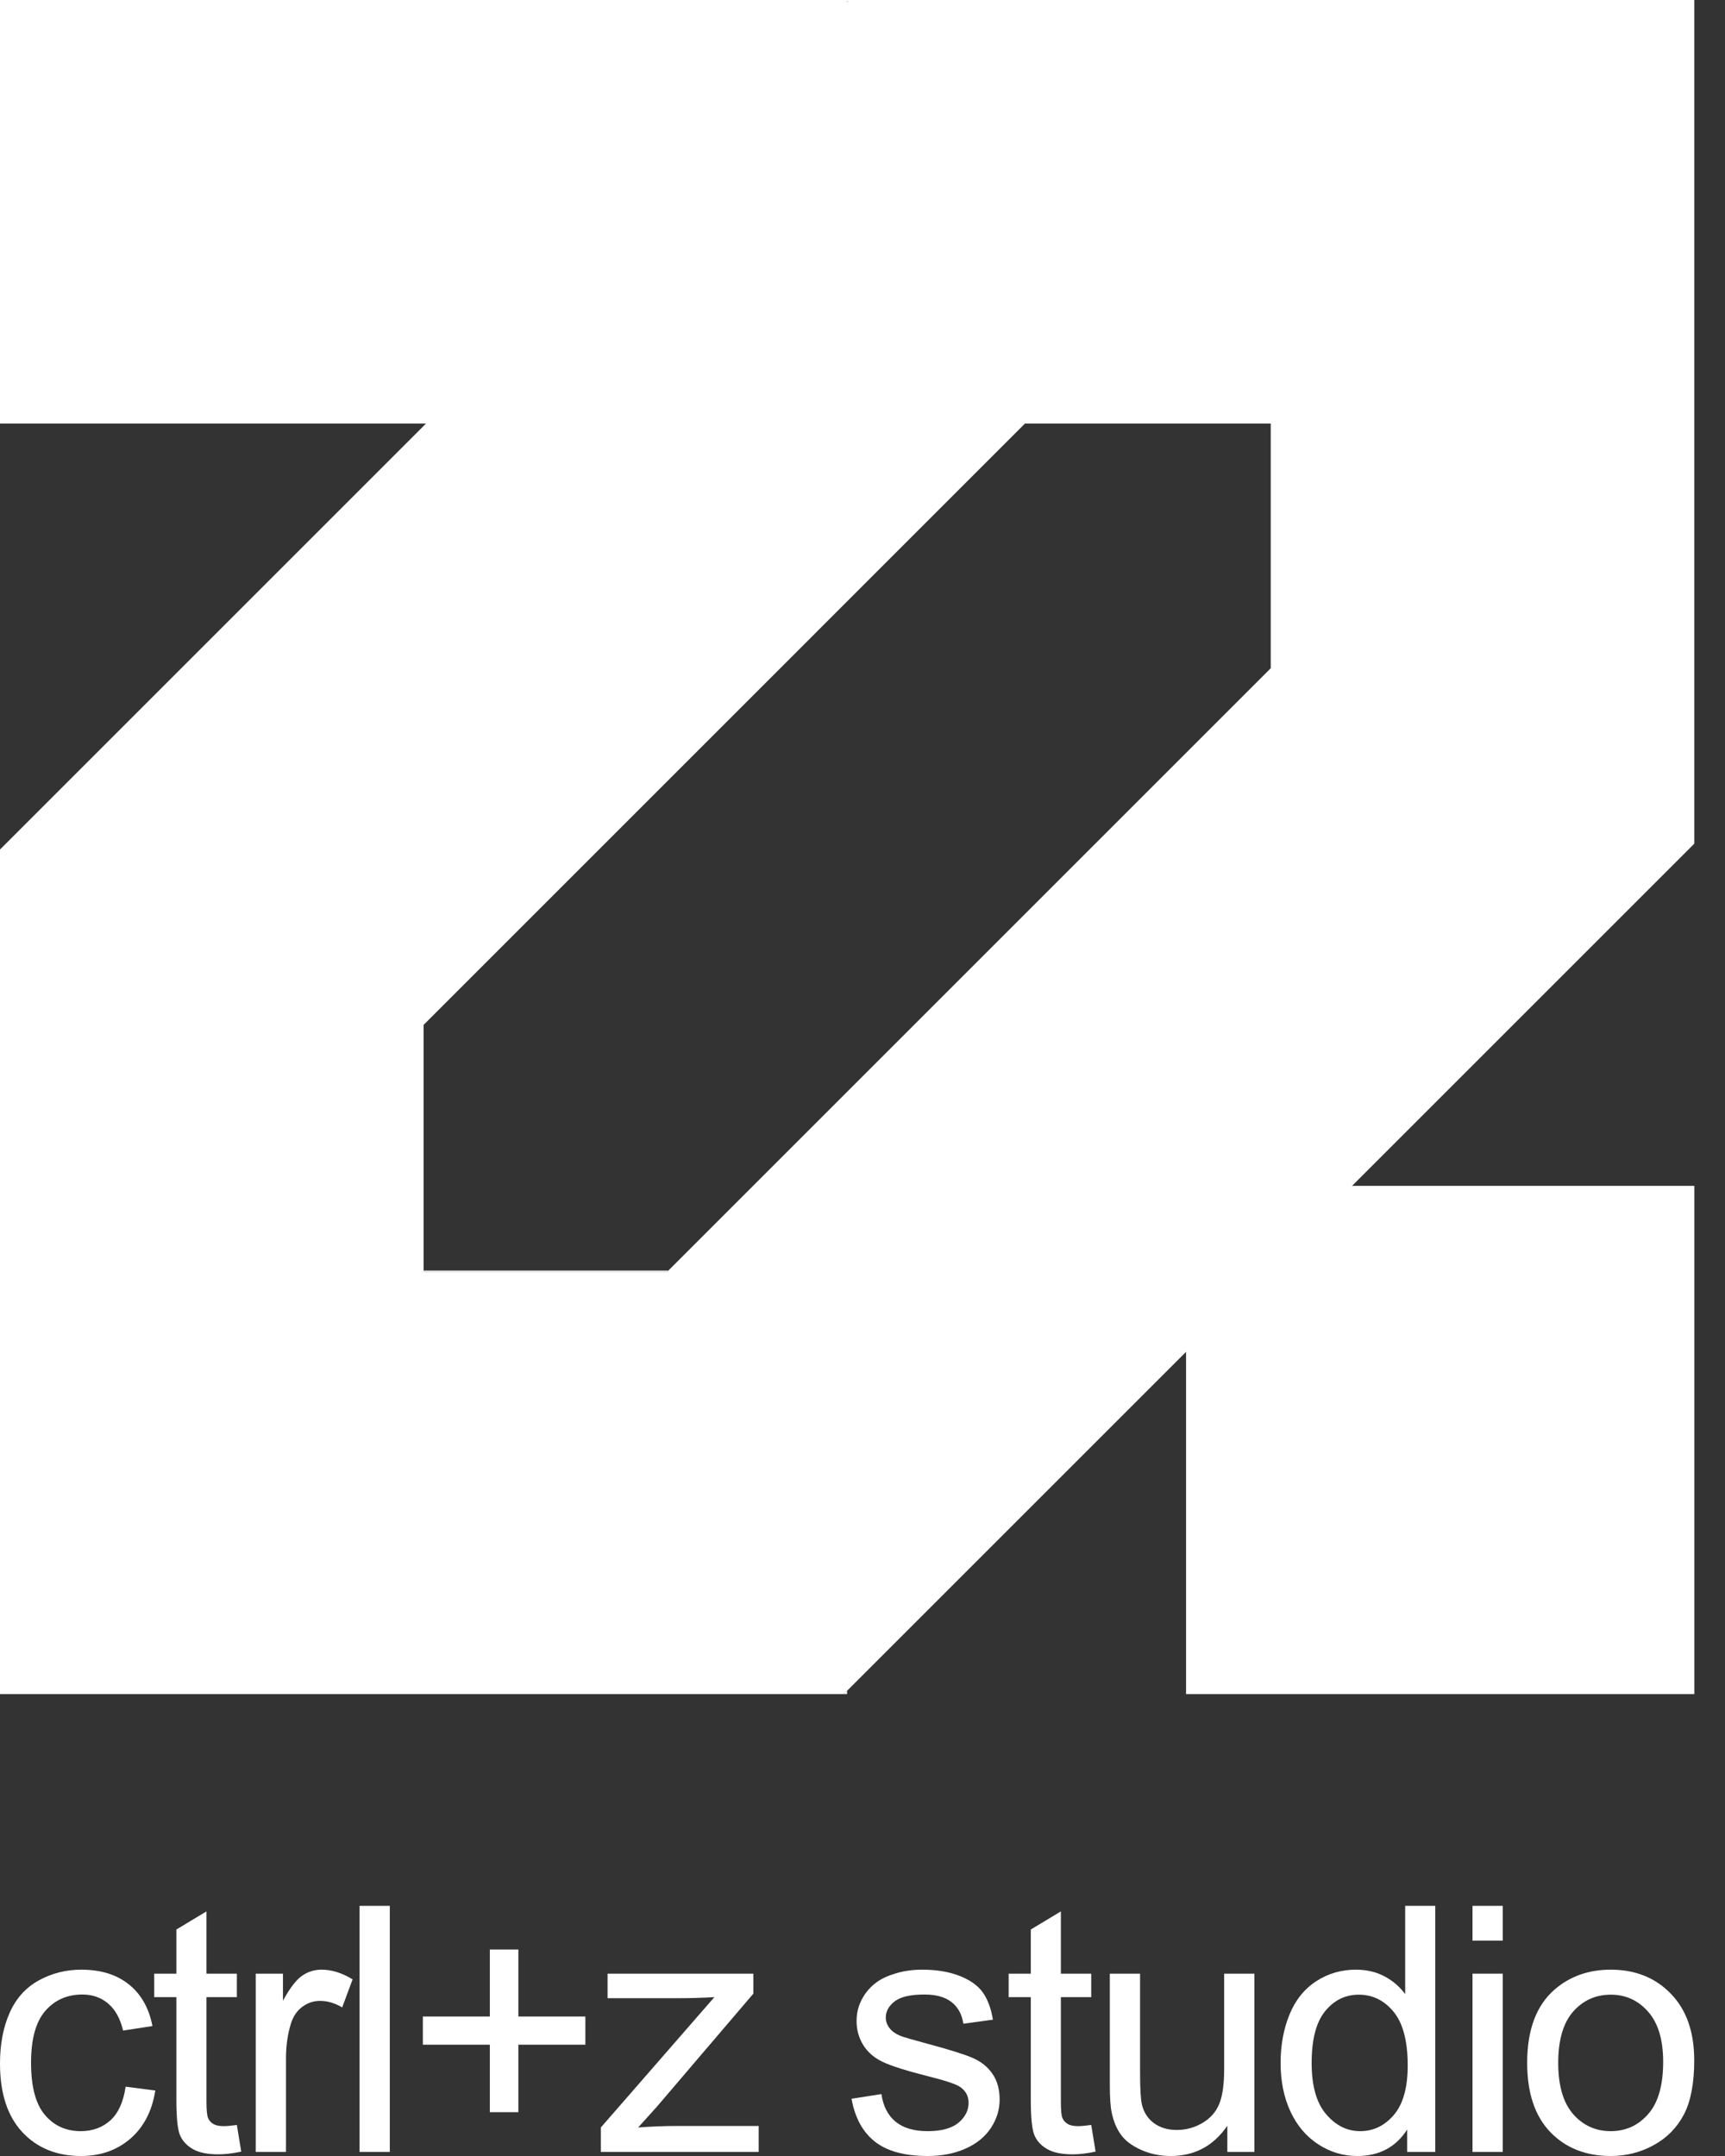
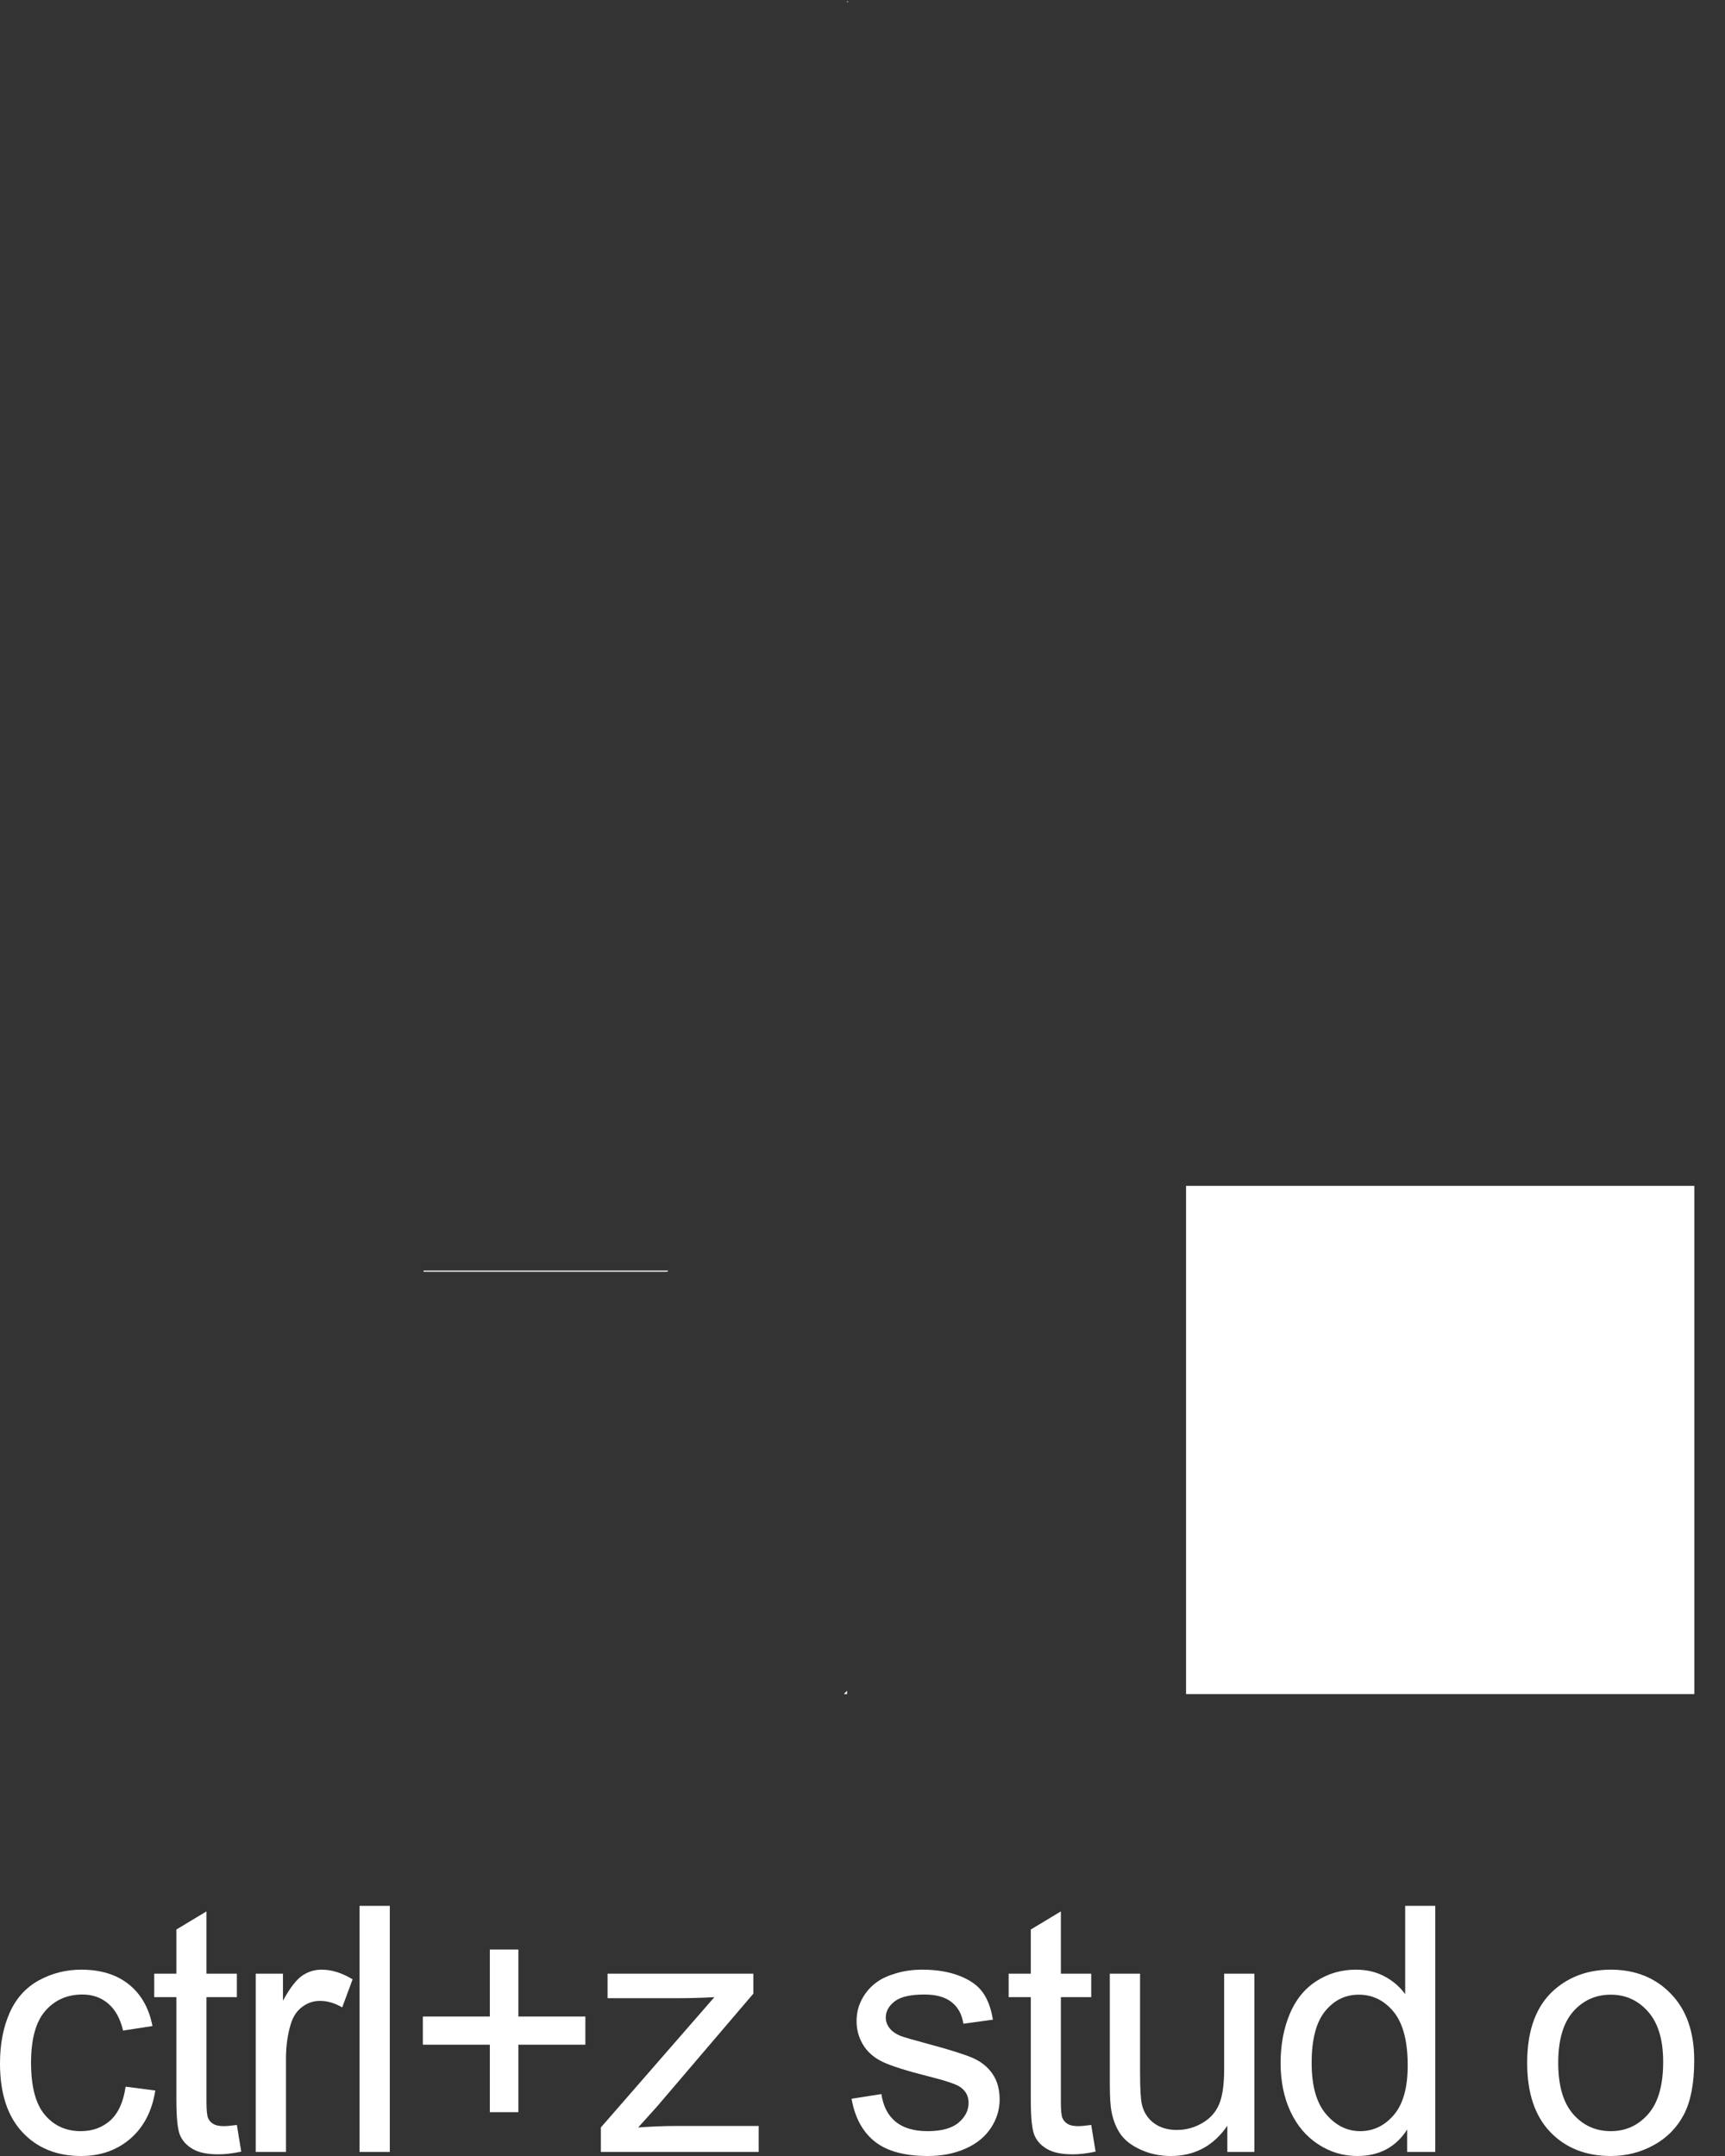
<svg xmlns="http://www.w3.org/2000/svg" width="32" height="40" viewBox="0 0 32 40" fill="none">
  <rect x="0" y="0" width="32" height="40" fill="#333333" stroke="none" />
-   <path d="M0 0V7.858H7.903L0 15.761V31.43H15.653L31.43 15.653V0H0ZM15.715 0.023H15.738L15.715 0.046V0.023ZM23.573 12.398L12.398 23.573L12.376 23.595H7.858V19.015L18.992 7.88L19.015 7.858H23.573V12.398Z" fill="white" />
-   <path d="M15.738 0.023L15.715 0.046V0.023H15.738Z" fill="white" />
+   <path d="M15.738 0.023L15.715 0.046V0.023Z" fill="white" />
  <path d="M12.398 23.573L12.376 23.595H7.857V23.573H12.398Z" fill="white" />
  <path d="M15.714 31.368V31.43H15.652L15.714 31.368Z" fill="white" />
  <path d="M31.431 22.001H22.002V31.43H31.431V22.001Z" fill="white" />
  <path d="M2.33 38.714L2.881 38.785C2.821 39.165 2.667 39.463 2.419 39.678C2.17 39.892 1.866 40 1.504 40C1.052 40 0.688 39.852 0.413 39.556C0.138 39.26 0 38.836 0 38.284C0 37.927 0.059 37.614 0.178 37.346C0.296 37.078 0.476 36.877 0.718 36.743C0.96 36.61 1.223 36.543 1.508 36.543C1.867 36.543 2.161 36.633 2.389 36.815C2.617 36.997 2.764 37.255 2.828 37.589L2.283 37.673C2.231 37.451 2.139 37.284 2.007 37.172C1.876 37.06 1.716 37.004 1.529 37.004C1.247 37.004 1.017 37.105 0.841 37.307C0.664 37.51 0.576 37.83 0.576 38.268C0.576 38.713 0.661 39.035 0.832 39.237C1.002 39.438 1.224 39.539 1.498 39.539C1.718 39.539 1.902 39.471 2.05 39.337C2.197 39.202 2.29 38.994 2.33 38.714Z" fill="white" />
  <path d="M4.394 39.424L4.475 39.919C4.317 39.952 4.176 39.969 4.051 39.969C3.848 39.969 3.69 39.937 3.578 39.872C3.466 39.808 3.387 39.723 3.341 39.618C3.295 39.514 3.272 39.293 3.272 38.956V37.053H2.861V36.617H3.272V35.798L3.83 35.462V36.617H4.394V37.053H3.83V38.988C3.83 39.148 3.84 39.25 3.86 39.296C3.879 39.342 3.911 39.378 3.956 39.405C4.001 39.432 4.065 39.446 4.148 39.446C4.21 39.446 4.292 39.438 4.394 39.424Z" fill="white" />
  <path d="M4.744 39.925V36.617H5.249V37.119C5.377 36.884 5.496 36.73 5.605 36.655C5.714 36.58 5.834 36.543 5.965 36.543C6.154 36.543 6.346 36.603 6.541 36.723L6.348 37.243C6.211 37.163 6.074 37.122 5.937 37.122C5.815 37.122 5.705 37.159 5.607 37.233C5.509 37.306 5.44 37.408 5.398 37.539C5.336 37.739 5.305 37.957 5.305 38.193V39.925H4.744Z" fill="white" />
  <path d="M6.67 39.925V35.359H7.231V39.925H6.67Z" fill="white" />
  <path d="M9.087 39.187V37.935H7.844V37.412H9.087V36.169H9.616V37.412H10.859V37.935H9.616V39.187H9.087Z" fill="white" />
  <path d="M11.146 39.925V39.471L13.252 37.053C13.013 37.066 12.802 37.072 12.62 37.072H11.271V36.617H13.975V36.988L12.184 39.087L11.838 39.471C12.089 39.452 12.325 39.443 12.545 39.443H14.074V39.925H11.146Z" fill="white" />
  <path d="M15.797 38.938L16.351 38.851C16.383 39.073 16.469 39.243 16.611 39.361C16.754 39.48 16.953 39.539 17.208 39.539C17.465 39.539 17.656 39.487 17.781 39.382C17.906 39.277 17.968 39.154 17.968 39.013C17.968 38.886 17.913 38.786 17.803 38.714C17.726 38.664 17.535 38.6 17.23 38.524C16.819 38.42 16.534 38.33 16.375 38.254C16.216 38.178 16.095 38.074 16.013 37.94C15.931 37.806 15.89 37.658 15.89 37.496C15.89 37.348 15.924 37.212 15.992 37.086C16.059 36.961 16.151 36.856 16.267 36.773C16.354 36.709 16.473 36.654 16.624 36.61C16.774 36.565 16.936 36.543 17.108 36.543C17.368 36.543 17.596 36.58 17.792 36.655C17.988 36.73 18.133 36.831 18.226 36.958C18.32 37.086 18.384 37.257 18.419 37.471L17.871 37.546C17.846 37.375 17.774 37.242 17.655 37.147C17.535 37.051 17.367 37.004 17.149 37.004C16.891 37.004 16.707 37.046 16.597 37.131C16.487 37.216 16.432 37.316 16.432 37.43C16.432 37.503 16.455 37.568 16.501 37.627C16.546 37.687 16.618 37.737 16.716 37.776C16.772 37.797 16.937 37.845 17.211 37.919C17.608 38.025 17.884 38.112 18.041 38.179C18.198 38.247 18.321 38.345 18.41 38.474C18.499 38.602 18.544 38.762 18.544 38.953C18.544 39.14 18.49 39.316 18.381 39.481C18.271 39.646 18.114 39.774 17.909 39.864C17.703 39.955 17.471 40 17.211 40C16.781 40 16.454 39.911 16.228 39.732C16.003 39.553 15.859 39.289 15.797 38.938Z" fill="white" />
  <path d="M20.243 39.424L20.324 39.919C20.167 39.952 20.025 39.969 19.901 39.969C19.697 39.969 19.54 39.937 19.427 39.872C19.315 39.808 19.236 39.723 19.191 39.618C19.145 39.514 19.122 39.293 19.122 38.956V37.053H18.711V36.617H19.122V35.798L19.68 35.462V36.617H20.243V37.053H19.68V38.988C19.68 39.148 19.689 39.25 19.709 39.296C19.729 39.342 19.761 39.378 19.806 39.405C19.85 39.432 19.914 39.446 19.997 39.446C20.06 39.446 20.142 39.438 20.243 39.424Z" fill="white" />
  <path d="M22.768 39.925V39.439C22.511 39.813 22.161 40 21.718 40C21.523 40 21.341 39.963 21.172 39.888C21.003 39.813 20.877 39.719 20.795 39.606C20.713 39.493 20.655 39.354 20.622 39.19C20.599 39.08 20.588 38.906 20.588 38.667V36.617H21.149V38.452C21.149 38.745 21.16 38.942 21.183 39.044C21.218 39.191 21.293 39.307 21.407 39.391C21.521 39.475 21.663 39.517 21.831 39.517C21.999 39.517 22.157 39.474 22.304 39.388C22.452 39.302 22.556 39.184 22.617 39.036C22.678 38.888 22.709 38.672 22.709 38.39V36.617H23.27V39.925H22.768Z" fill="white" />
  <path d="M26.104 39.925V39.508C25.895 39.836 25.586 40 25.179 40C24.916 40 24.673 39.927 24.452 39.782C24.231 39.637 24.059 39.434 23.938 39.173C23.817 38.912 23.756 38.613 23.756 38.274C23.756 37.944 23.811 37.645 23.921 37.376C24.031 37.107 24.196 36.901 24.416 36.758C24.636 36.614 24.882 36.543 25.154 36.543C25.354 36.543 25.531 36.585 25.687 36.669C25.843 36.753 25.969 36.862 26.067 36.997V35.359H26.625V39.925H26.104ZM24.332 38.274C24.332 38.698 24.421 39.015 24.6 39.224C24.779 39.434 24.989 39.539 25.232 39.539C25.477 39.539 25.685 39.439 25.857 39.238C26.028 39.038 26.114 38.732 26.114 38.321C26.114 37.868 26.026 37.536 25.852 37.324C25.678 37.113 25.463 37.007 25.207 37.007C24.958 37.007 24.75 37.108 24.583 37.312C24.416 37.516 24.332 37.836 24.332 38.274Z" fill="white" />
-   <path d="M27.316 36.004V35.359H27.877V36.004H27.316ZM27.316 39.925V36.617H27.877V39.925H27.316Z" fill="white" />
  <path d="M28.33 38.271C28.33 37.659 28.5 37.205 28.841 36.91C29.125 36.665 29.472 36.543 29.881 36.543C30.336 36.543 30.708 36.692 30.996 36.99C31.285 37.288 31.429 37.699 31.429 38.225C31.429 38.65 31.365 38.985 31.238 39.229C31.11 39.473 30.924 39.663 30.68 39.797C30.436 39.932 30.17 40 29.881 40C29.418 40 29.044 39.852 28.758 39.555C28.473 39.258 28.33 38.83 28.33 38.271ZM28.906 38.271C28.906 38.695 28.999 39.012 29.183 39.223C29.368 39.434 29.601 39.539 29.881 39.539C30.16 39.539 30.391 39.433 30.576 39.221C30.761 39.01 30.853 38.687 30.853 38.253C30.853 37.843 30.76 37.534 30.574 37.323C30.388 37.112 30.157 37.007 29.881 37.007C29.601 37.007 29.368 37.112 29.183 37.321C28.999 37.531 28.906 37.848 28.906 38.271Z" fill="white" />
</svg>